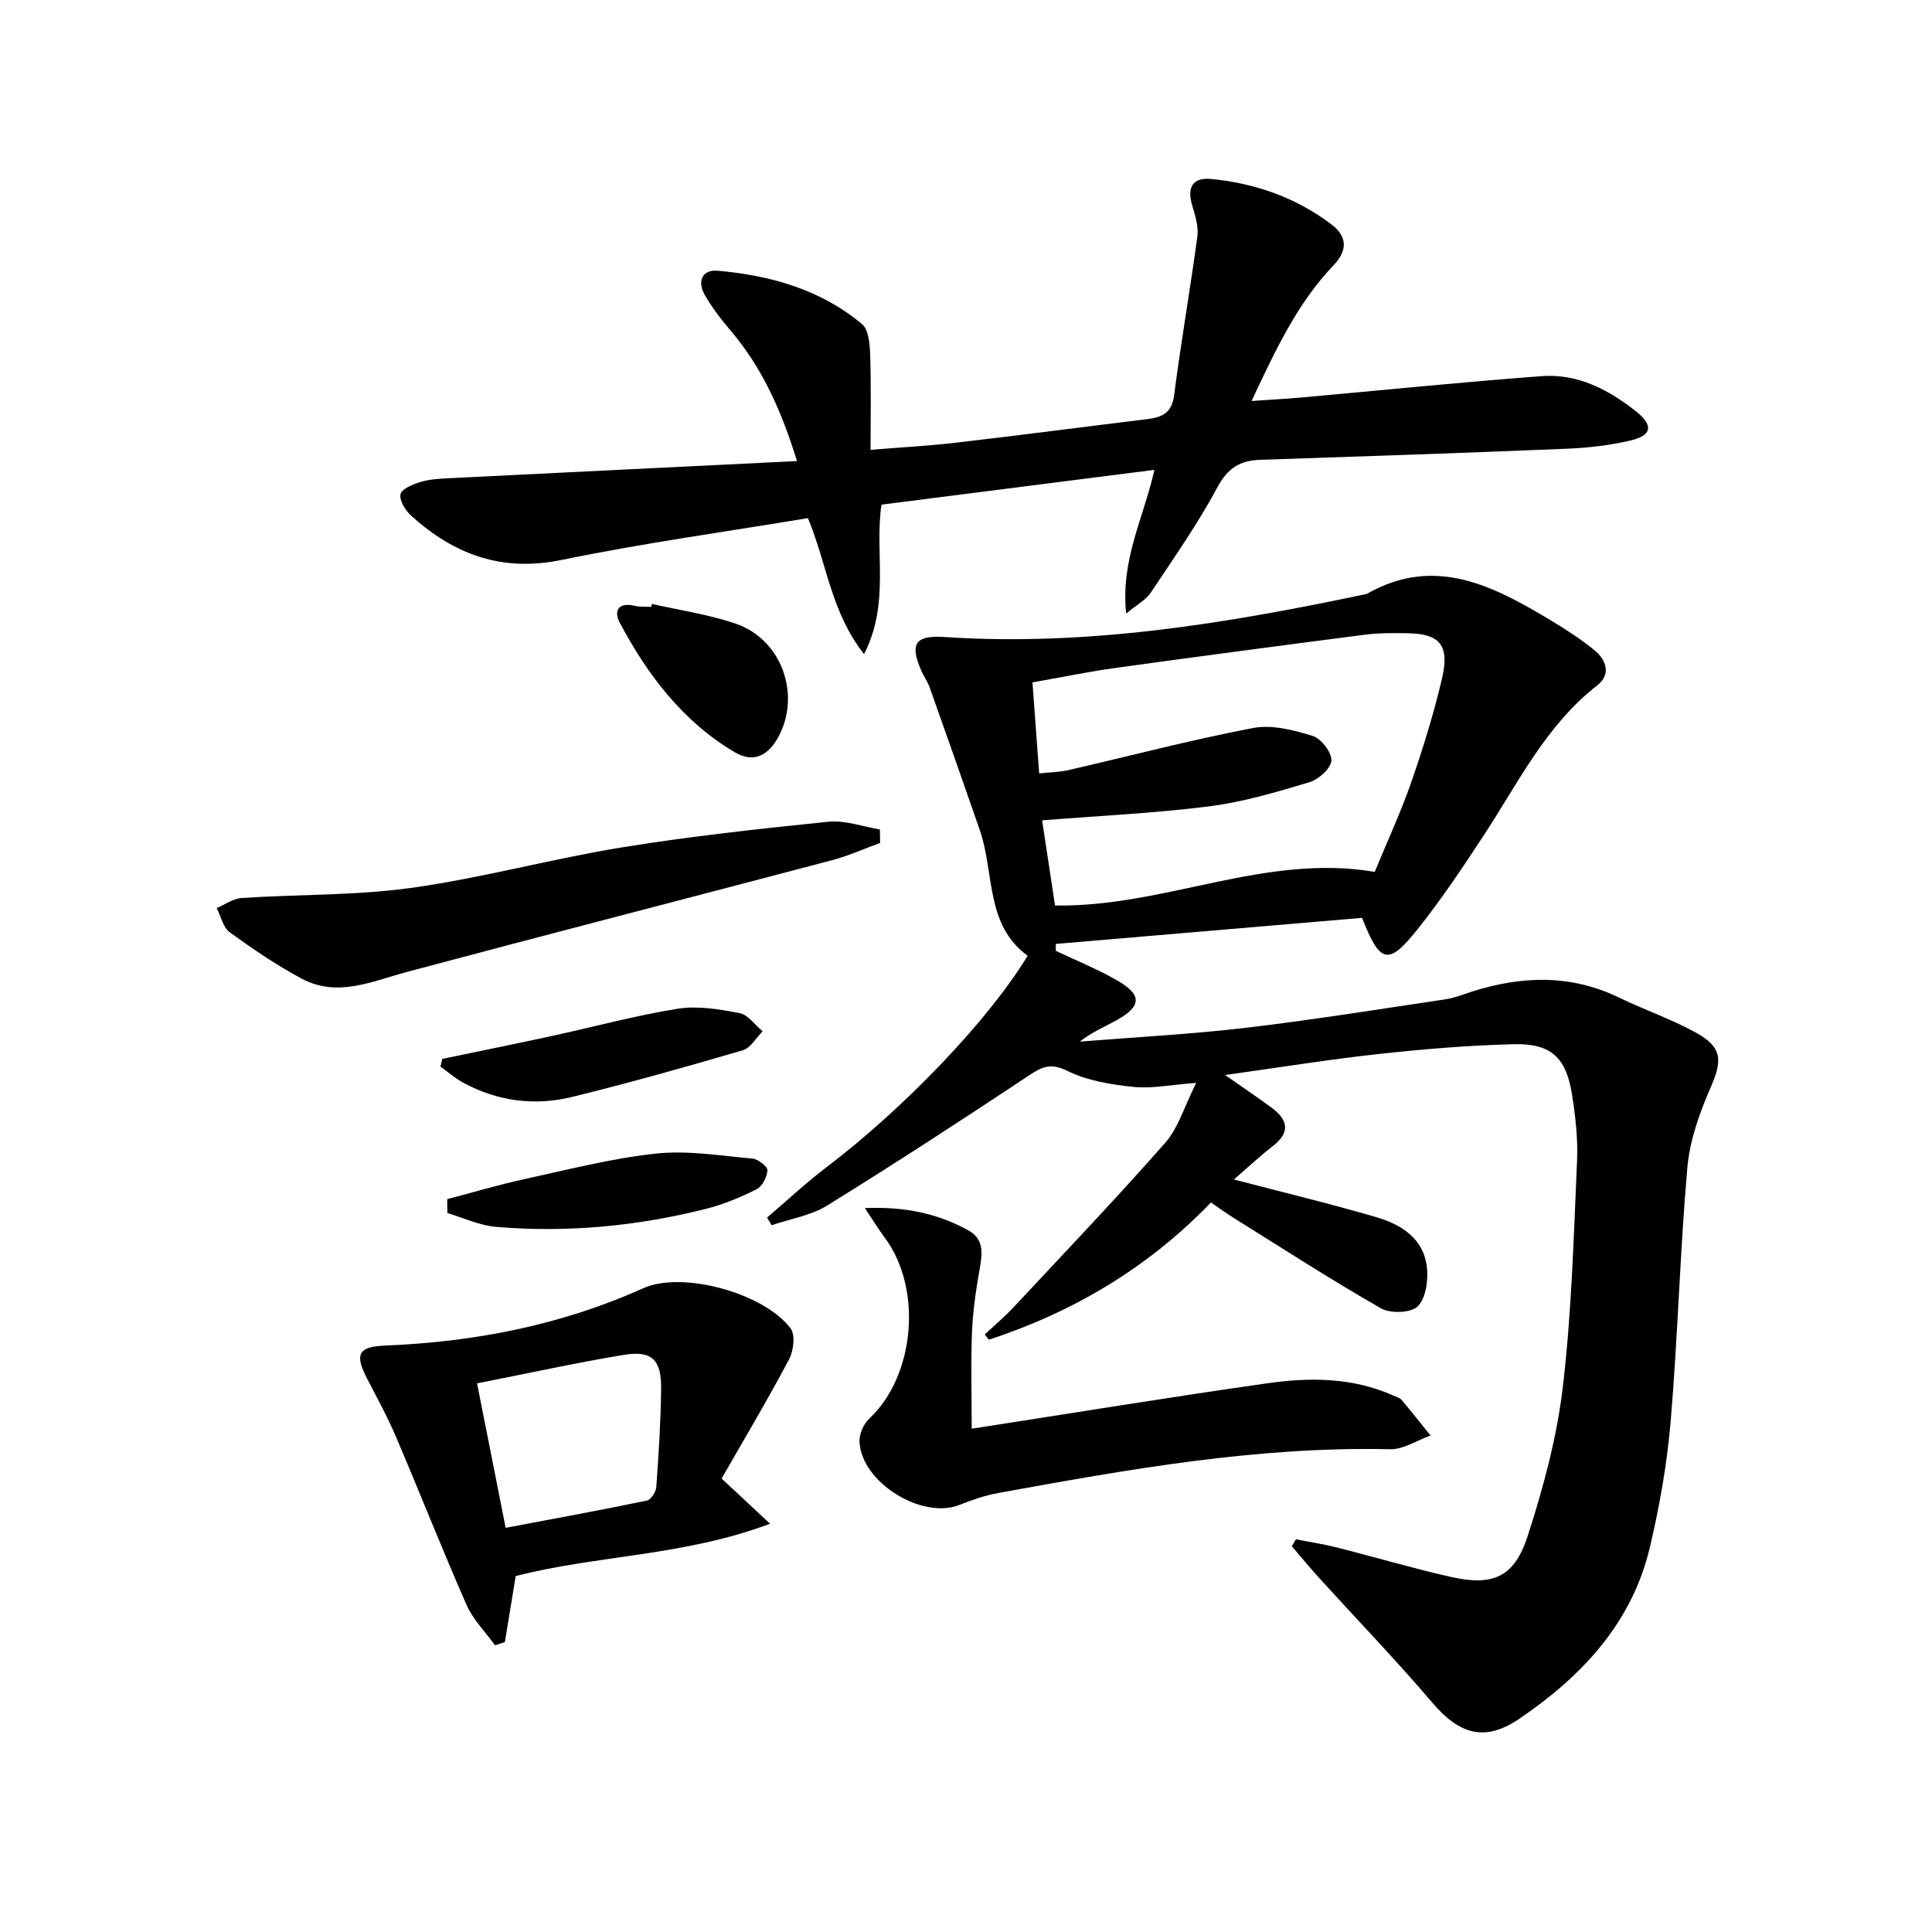
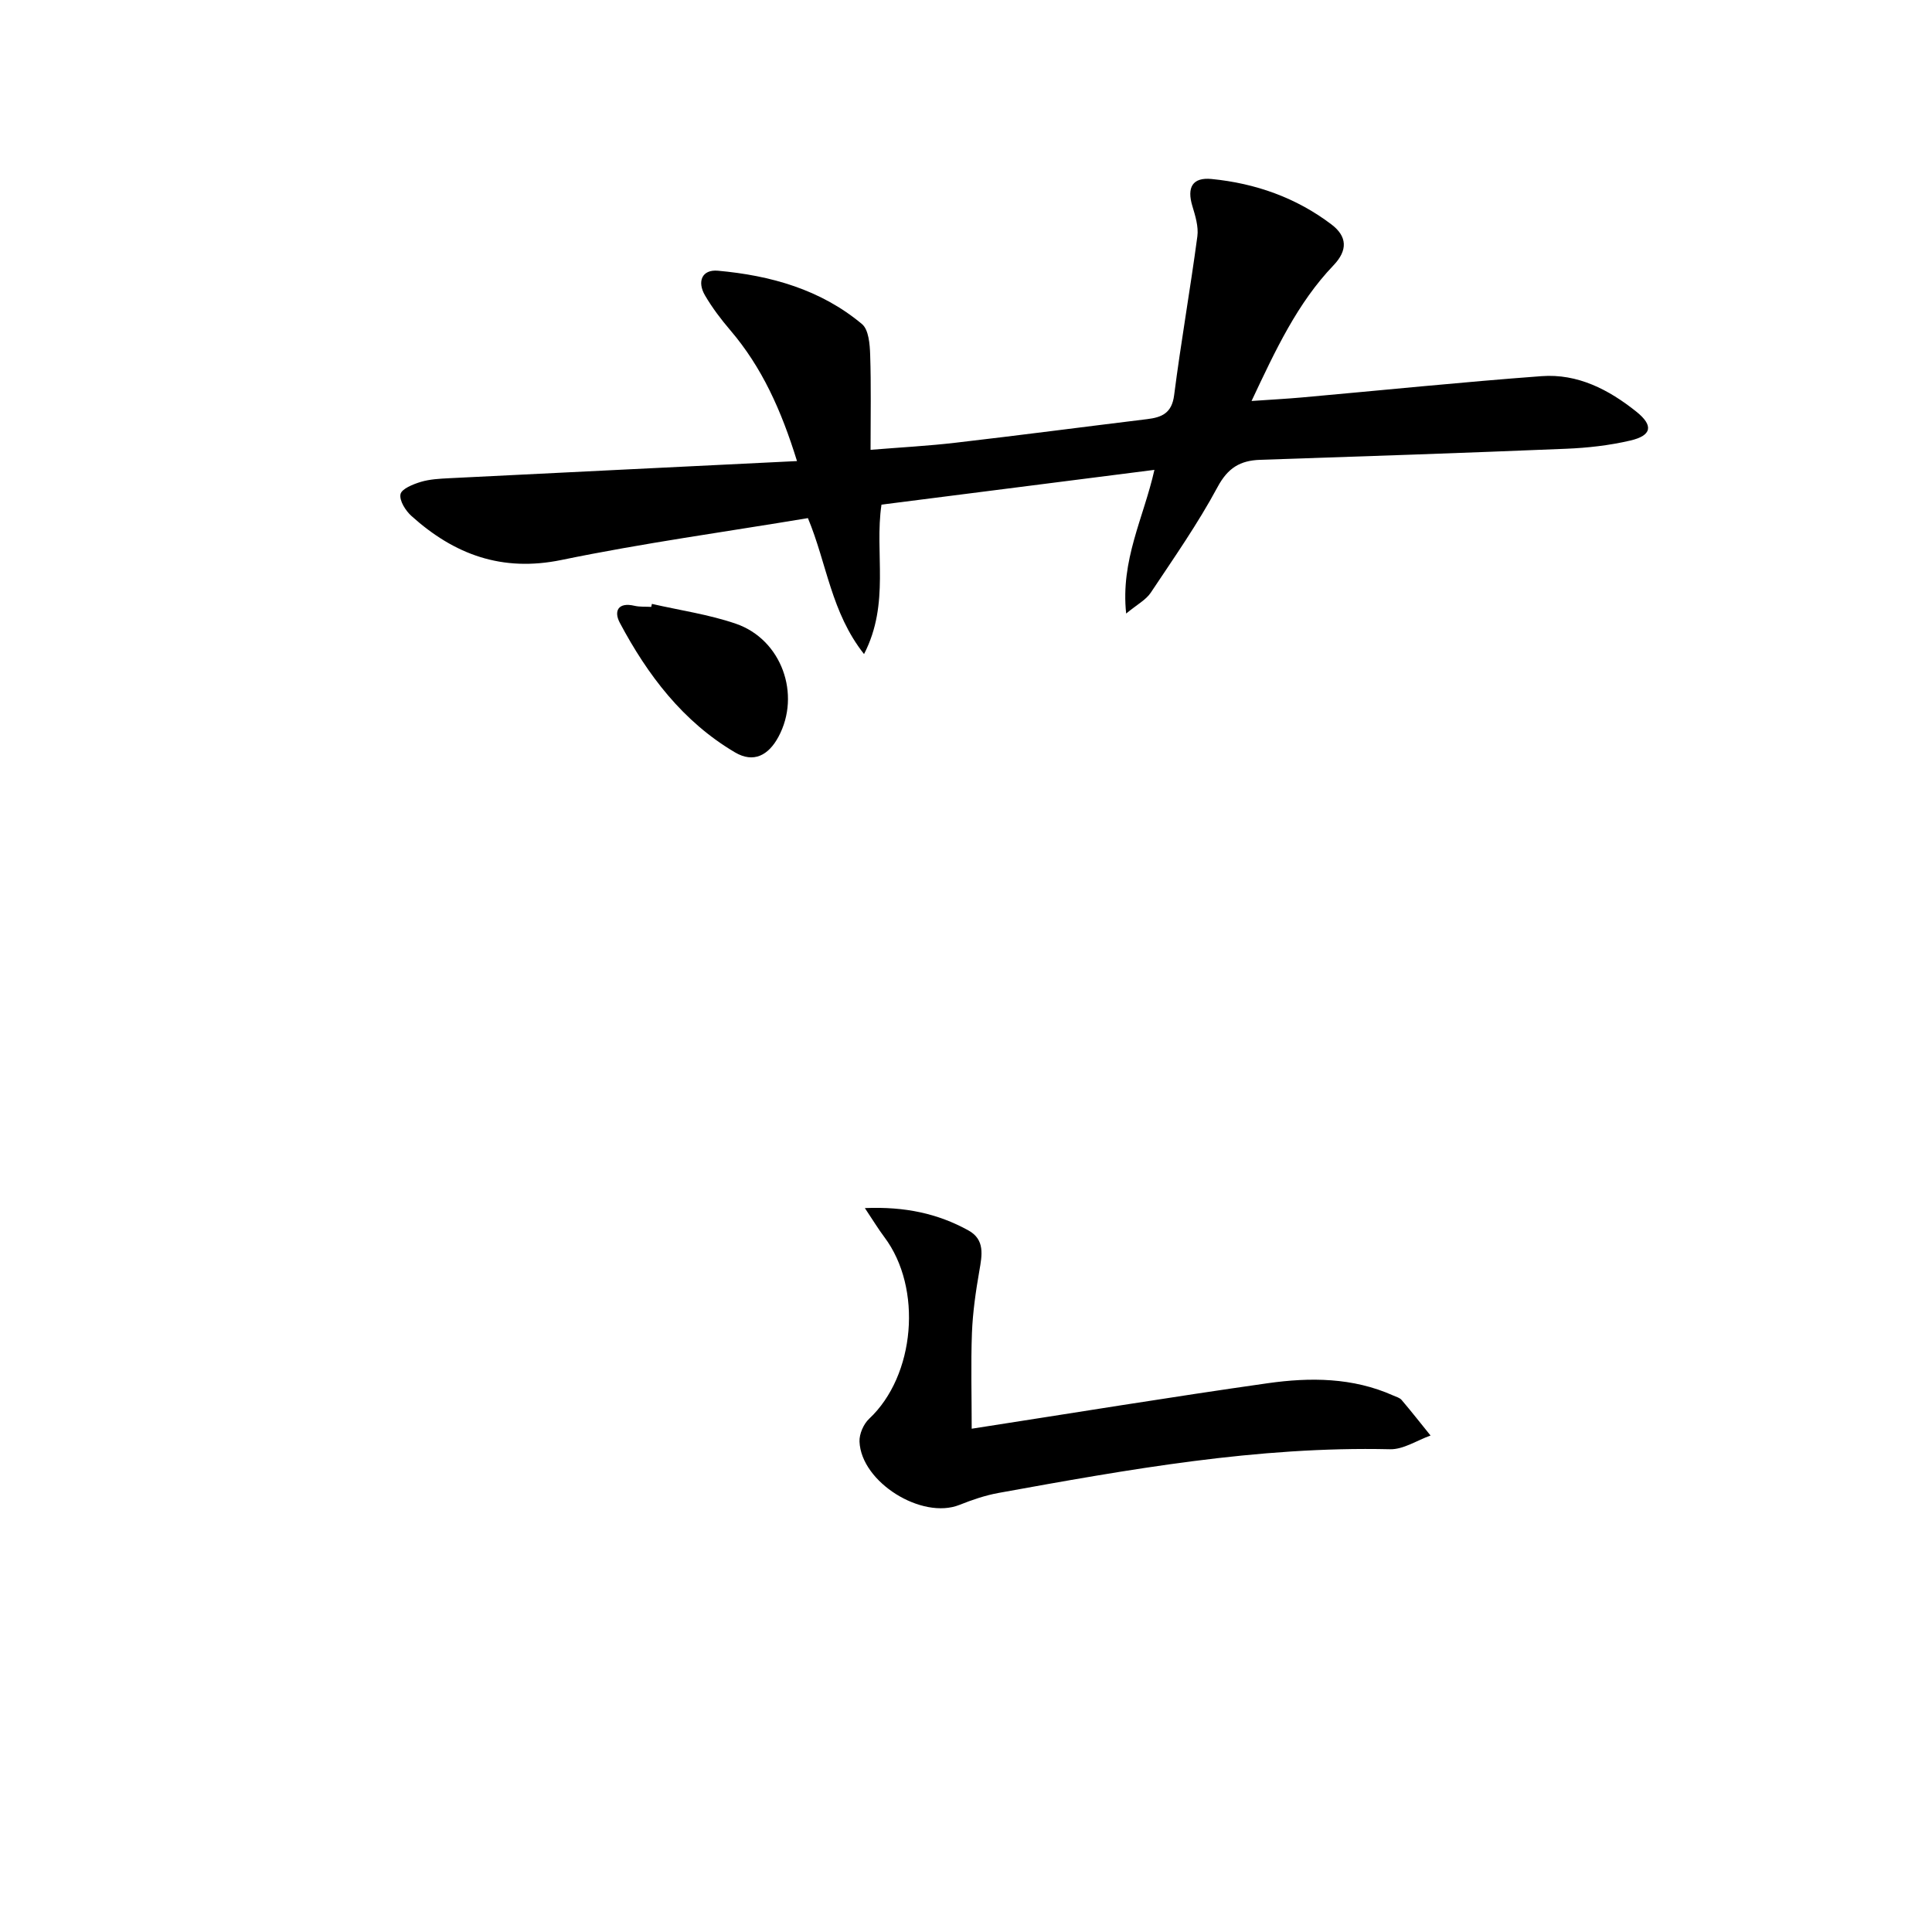
<svg xmlns="http://www.w3.org/2000/svg" enable-background="new 0 0 400 400" viewBox="0 0 400 400">
-   <path d="m253.64 222.57c3.8 2.66 6.77 4.65 9.64 6.77 3.4 2.51 3.92 5.1.23 7.96-2.73 2.11-5.25 4.49-8.04 6.9 10.15 2.66 19.9 5 29.51 7.81 5.1 1.49 9.71 4.38 10.43 10.22.33 2.71-.16 6.43-1.84 8.2-1.33 1.4-5.67 1.58-7.62.47-10.37-5.93-20.42-12.44-30.57-18.77-1.54-.96-3-2.03-4.66-3.17-13.04 13.53-28.51 22.68-46 28.42-.28-.36-.56-.73-.84-1.09 1.99-1.87 4.09-3.63 5.95-5.62 10.55-11.29 21.22-22.48 31.42-34.07 2.71-3.08 3.93-7.46 6.41-12.4-5.33.4-9.25 1.23-13.04.83-4.64-.49-9.52-1.29-13.63-3.31-3.39-1.67-5.12-.94-7.86.88-13.83 9.19-27.75 18.25-41.87 26.99-3.38 2.09-7.65 2.76-11.5 4.08-.32-.53-.64-1.06-.95-1.58 4.07-3.47 7.98-7.14 12.23-10.37 16.16-12.28 33.57-30.4 41.72-43.84-8.83-6.46-6.83-17.16-9.9-26.01-3.41-9.84-6.87-19.67-10.36-29.48-.44-1.24-1.24-2.35-1.77-3.57-2.43-5.58-1.21-7.33 4.82-6.93 29.64 1.97 58.59-2.83 87.4-8.92 14.13-8.06 26.21-1.68 38.14 5.48 3.13 1.88 6.22 3.88 9.05 6.19 2.49 2.04 3.42 5.02.54 7.27-10.57 8.23-16.28 20.03-23.36 30.85-4.37 6.67-8.81 13.34-13.78 19.57-6.09 7.65-7.8 7.25-11.54-2.3-20.98 1.79-42.19 3.59-63.4 5.4-.01.47-.01.94-.02 1.42 4.28 2.04 8.71 3.82 12.81 6.19 5.06 2.93 4.96 5.28-.08 8.11-2.55 1.43-5.27 2.54-7.74 4.5 11.48-.92 22.99-1.52 34.42-2.86 13.83-1.63 27.6-3.86 41.38-5.91 1.79-.27 3.52-.98 5.26-1.54 10.33-3.31 20.51-3.67 30.56 1.19 5.23 2.53 10.79 4.44 15.87 7.23 5.57 3.06 5.57 5.77 3.08 11.46-2.3 5.25-4.31 10.95-4.8 16.6-1.52 17.39-1.96 34.87-3.43 52.26-.75 8.89-2.3 17.78-4.37 26.46-3.73 15.58-14.09 26.53-26.9 35.26-7.21 4.91-12.45 3.35-18.13-3.32-7.53-8.84-15.61-17.22-23.43-25.82-1.93-2.13-3.75-4.36-5.63-6.54.29-.47.58-.95.86-1.42 2.8.55 5.64.97 8.4 1.67 7.88 1.99 15.69 4.31 23.61 6.1 8.76 1.98 13.18.12 15.96-8.43 3.26-10.05 6.06-20.45 7.29-30.9 1.83-15.48 2.24-31.14 2.94-46.74.21-4.61-.33-9.32-1.06-13.9-1.22-7.6-4.37-10.51-12.12-10.31-9.29.24-18.58 1.01-27.82 2.02-10.33 1.13-20.58 2.79-31.87 4.36zm-38.49-62.44c2.46-.27 4.29-.28 6.02-.68 12.75-2.93 25.41-6.27 38.25-8.72 3.91-.75 8.41.42 12.36 1.64 1.76.54 3.97 3.42 3.87 5.11-.1 1.63-2.67 3.91-4.58 4.48-6.8 2.04-13.7 4.09-20.7 4.98-11.32 1.44-22.76 1.96-34.61 2.9.86 5.71 1.79 11.82 2.67 17.63 22.66.4 43.44-10.85 66.19-6.95 2.59-6.3 5.39-12.32 7.56-18.56 2.45-7.03 4.65-14.18 6.36-21.42 1.65-7.02-.44-9.38-7.33-9.44-2.83-.03-5.68-.07-8.48.29-17.27 2.23-34.54 4.51-51.79 6.9-5.64.78-11.23 1.95-17.18 2.99.47 6.5.9 12.26 1.39 18.85z" />
  <path d="m178.89 135.42c-6.83-8.65-7.68-18.69-11.62-28.15-17.04 2.84-34.14 5.18-51 8.66-12.34 2.55-22.21-1.12-31.07-9.09-1.23-1.1-2.55-3.19-2.28-4.52.22-1.11 2.61-2.07 4.2-2.55 1.87-.56 3.91-.66 5.88-.76 23.73-1.19 47.46-2.34 72.01-3.55-3.26-10.54-7.26-19.42-13.8-27.08-1.93-2.26-3.76-4.67-5.26-7.24-1.64-2.82-.65-5.39 2.69-5.09 10.89.98 21.27 3.88 29.83 11.05 1.39 1.17 1.62 4.19 1.69 6.38.21 6.28.08 12.57.08 19.65 6.26-.51 12-.81 17.69-1.48 13.2-1.53 26.37-3.26 39.56-4.87 3.04-.37 5.12-1.22 5.6-4.95 1.41-10.99 3.34-21.91 4.81-32.89.27-2.02-.43-4.27-1.04-6.3-1.15-3.83.01-5.97 3.99-5.58 9.07.89 17.51 3.86 24.83 9.42 3.25 2.47 3.39 5.34.4 8.46-7.47 7.82-11.96 17.46-16.96 28.08 4.03-.28 7.22-.45 10.4-.73 16.54-1.48 33.07-3.18 49.63-4.41 7.48-.56 13.93 2.78 19.65 7.36 3.57 2.86 3.21 4.93-1.26 5.97-4.33 1.01-8.84 1.52-13.29 1.7-21.11.87-42.22 1.59-63.34 2.29-4.17.14-6.71 1.68-8.84 5.66-4.07 7.57-9.04 14.67-13.82 21.85-.99 1.49-2.81 2.43-5.09 4.32-1.19-11.11 3.62-19.8 5.85-29.75-19.04 2.43-37.68 4.8-56.51 7.2-1.48 10.02 1.83 20.38-3.61 30.94z" />
-   <path d="m149.4 306.12c3.85 3.59 6.45 6.01 10.03 9.35-17.86 6.73-35.87 6.5-52.66 10.84-.77 4.71-1.51 9.19-2.24 13.66-.68.22-1.36.45-2.04.67-2-2.78-4.55-5.31-5.9-8.37-5.07-11.53-9.68-23.26-14.63-34.85-1.75-4.11-3.92-8.05-5.98-12.03-2.57-4.99-1.81-6.57 3.66-6.8 18.57-.75 36.49-4.21 53.55-11.88 8.09-3.64 24.99 1 30.49 8.32 1.02 1.35.62 4.66-.32 6.43-4.48 8.44-9.37 16.65-13.96 24.66zm-44.71 10.2c10.16-1.92 19.72-3.67 29.24-5.64.84-.17 1.88-1.8 1.95-2.81.49-6.76.92-13.54 1-20.32.07-6.1-1.95-8.01-7.86-7.02-9.92 1.66-19.76 3.81-30.25 5.88 2.01 10.1 3.88 19.59 5.92 29.91z" />
  <path d="m201.18 295.8c20.97-3.25 41.1-6.55 61.3-9.42 8.75-1.24 17.6-1.2 25.96 2.54.61.27 1.35.46 1.75.93 2.05 2.41 4 4.9 5.99 7.36-2.8.99-5.62 2.91-8.4 2.84-27.45-.63-54.25 4.19-81.06 9.05-2.75.5-5.46 1.43-8.07 2.47-7.78 3.11-20.36-4.68-20.7-13.11-.06-1.57.84-3.64 2-4.72 9.52-8.91 11.11-27.03 3.14-37.62-1.24-1.65-2.31-3.43-4.03-6 8.34-.34 15.12 1.14 21.43 4.62 3.47 1.91 2.84 5.12 2.27 8.39-.74 4.24-1.36 8.54-1.53 12.83-.24 6.46-.05 12.93-.05 19.84z" />
-   <path d="m182.22 174.52c-3.33 1.21-6.59 2.69-10.01 3.59-29.31 7.74-58.68 15.29-87.96 23.12-7.22 1.93-14.33 5.31-21.68 1.44-5.25-2.77-10.2-6.17-15.01-9.66-1.38-1-1.82-3.3-2.69-5.01 1.72-.72 3.4-1.97 5.16-2.08 11.75-.77 23.63-.49 35.25-2.11 14.56-2.04 28.85-5.98 43.37-8.35 14.21-2.31 28.56-3.87 42.89-5.33 3.45-.35 7.08 1.02 10.63 1.6.01.93.03 1.86.05 2.79z" />
-   <path d="m91.57 219.23c7.54-1.57 15.1-3.1 22.63-4.73 8.71-1.89 17.34-4.25 26.12-5.65 4.13-.66 8.6.1 12.79.9 1.77.34 3.2 2.46 4.78 3.77-1.35 1.35-2.48 3.45-4.08 3.92-11.7 3.43-23.45 6.74-35.29 9.65-7.79 1.92-15.49.94-22.64-2.94-1.67-.91-3.13-2.21-4.69-3.33.12-.54.25-1.07.38-1.59z" />
-   <path d="m92.59 248.27c5.3-1.39 10.56-2.96 15.91-4.13 9.05-1.97 18.09-4.31 27.26-5.3 6.56-.71 13.34.44 20 1.03 1.17.11 3.15 1.61 3.12 2.42-.04 1.37-1.06 3.34-2.23 3.93-3.36 1.69-6.92 3.17-10.57 4.08-14.24 3.58-28.74 4.95-43.39 3.71-3.41-.29-6.72-1.87-10.07-2.86-.01-.95-.02-1.92-.03-2.88z" />
  <path d="m134.97 125.03c5.8 1.33 11.77 2.18 17.37 4.1 9.5 3.26 13.54 14.68 8.83 23.42-2.06 3.83-5.14 5.5-9 3.22-10.78-6.36-18.09-16-23.85-26.84-1.27-2.39-.36-4.31 3.03-3.51 1.12.26 2.32.16 3.48.23.05-.2.09-.41.14-.62z" />
</svg>